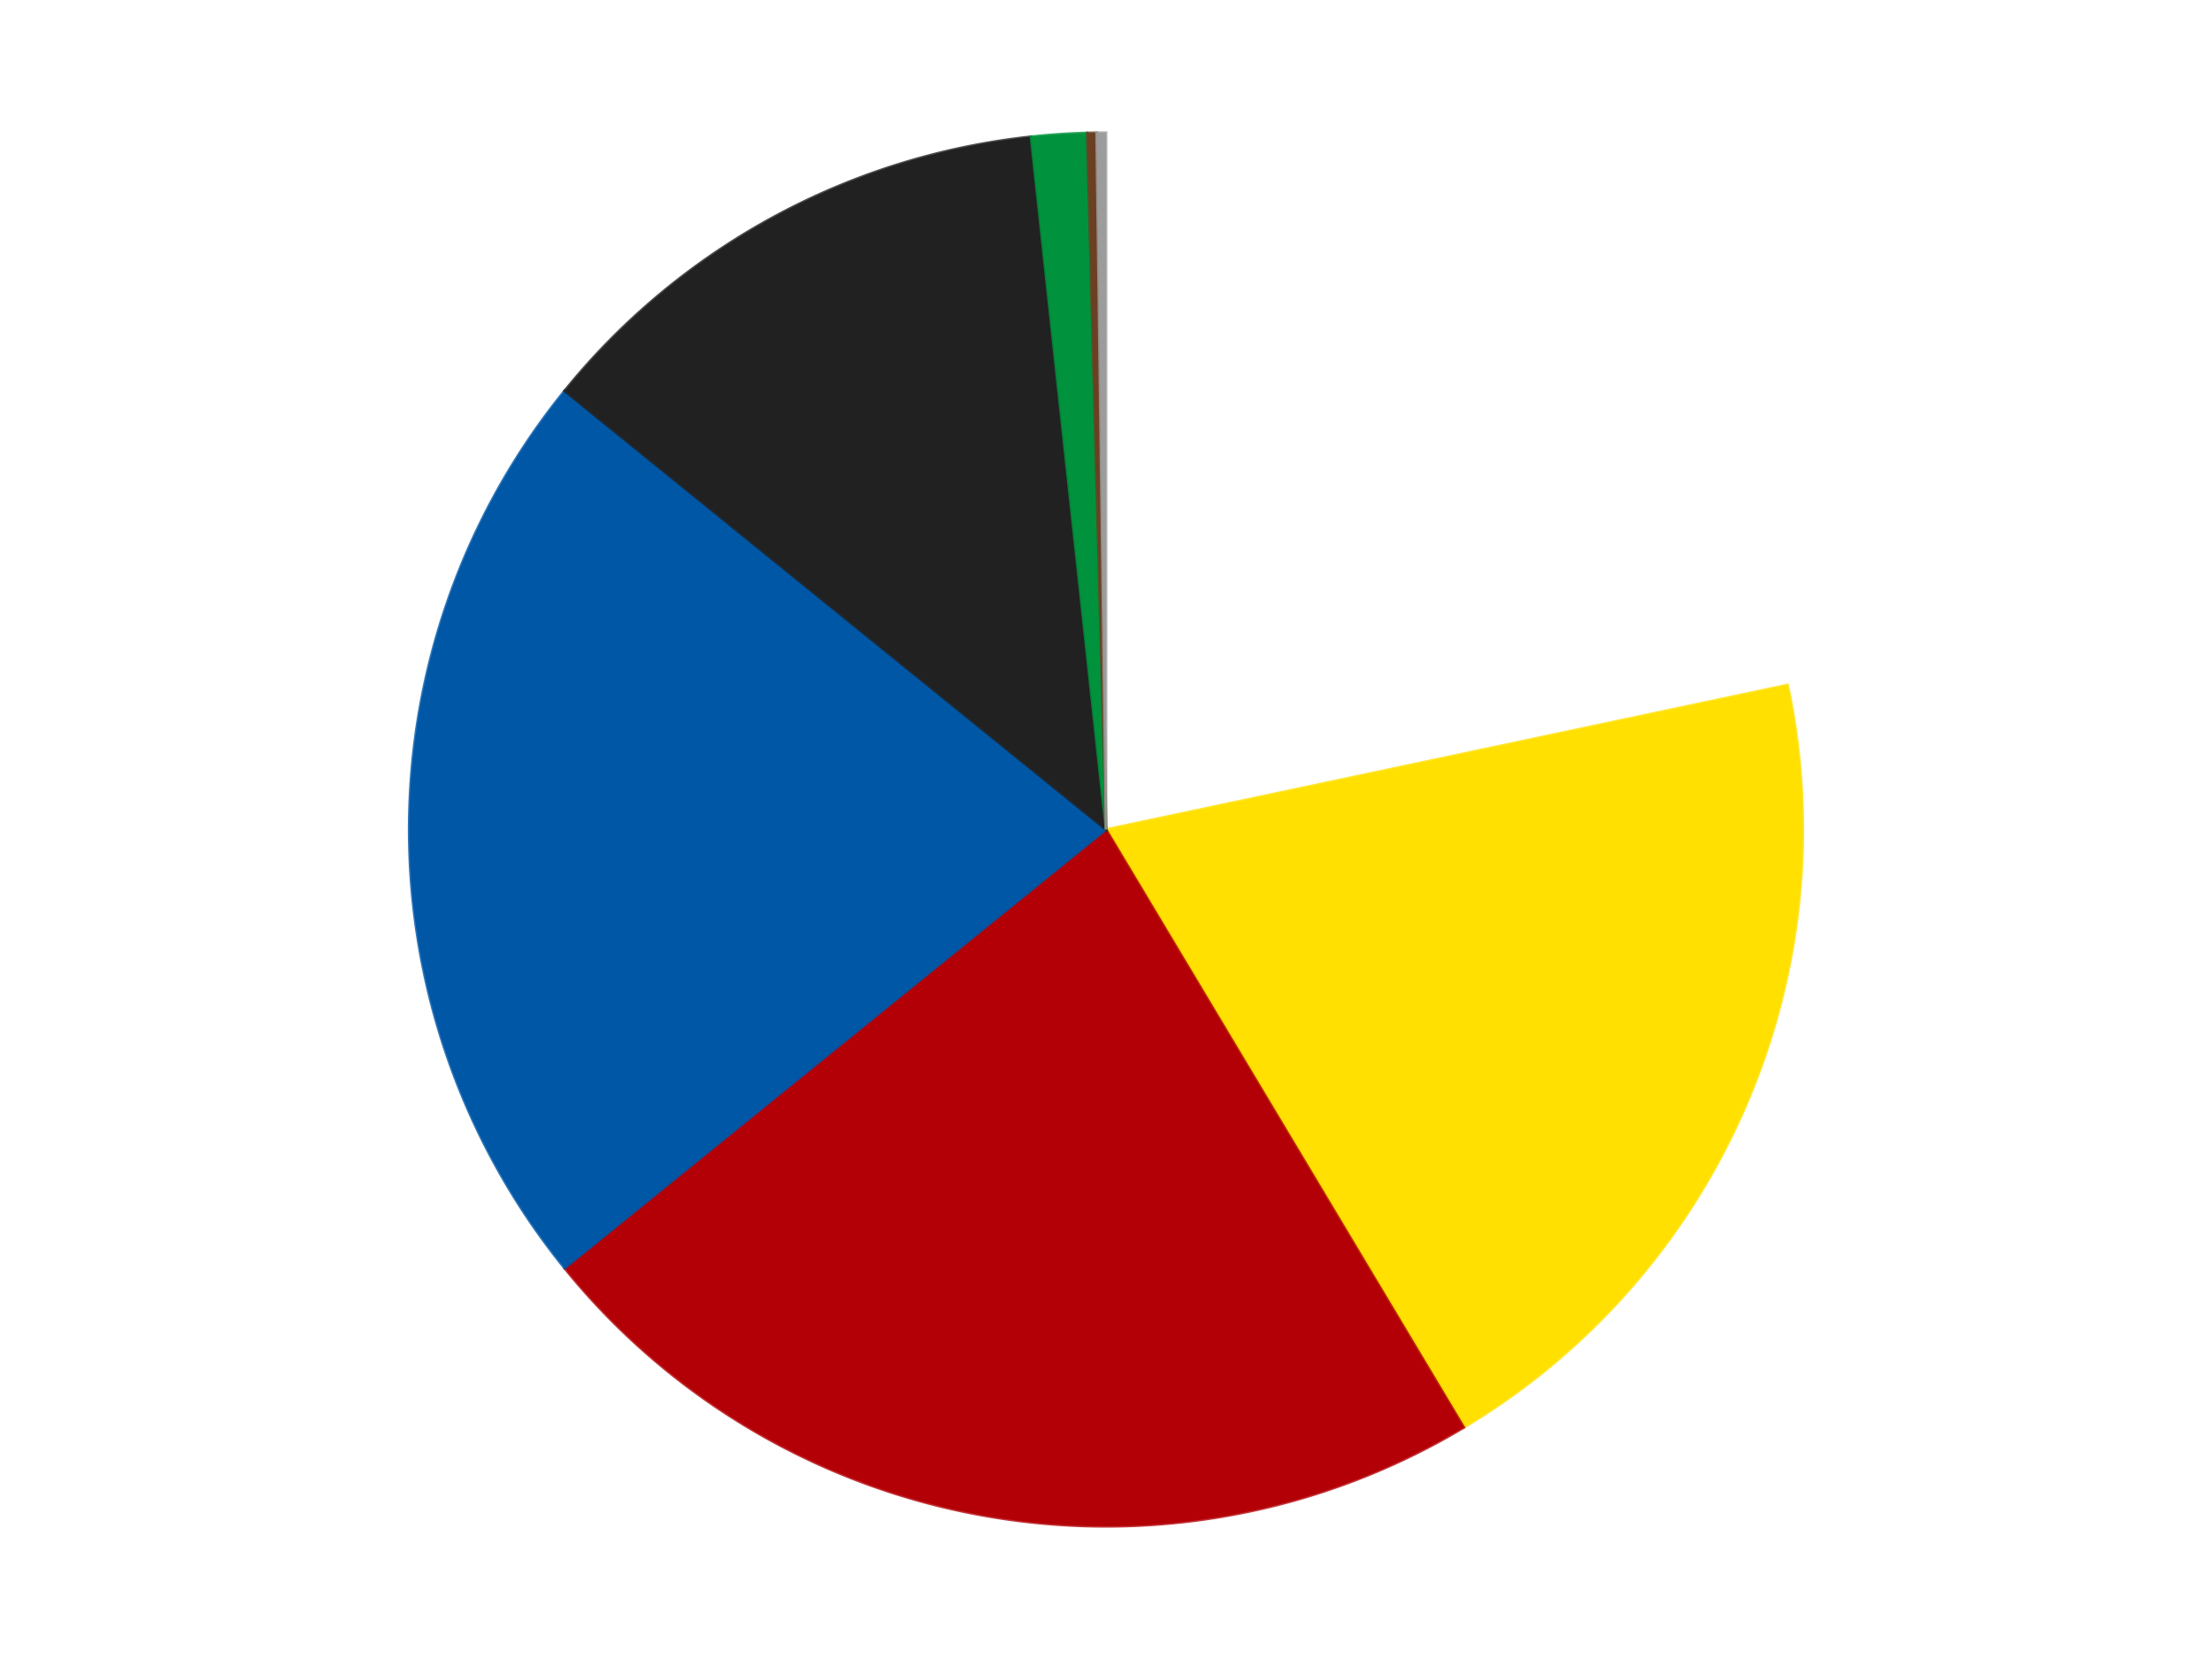
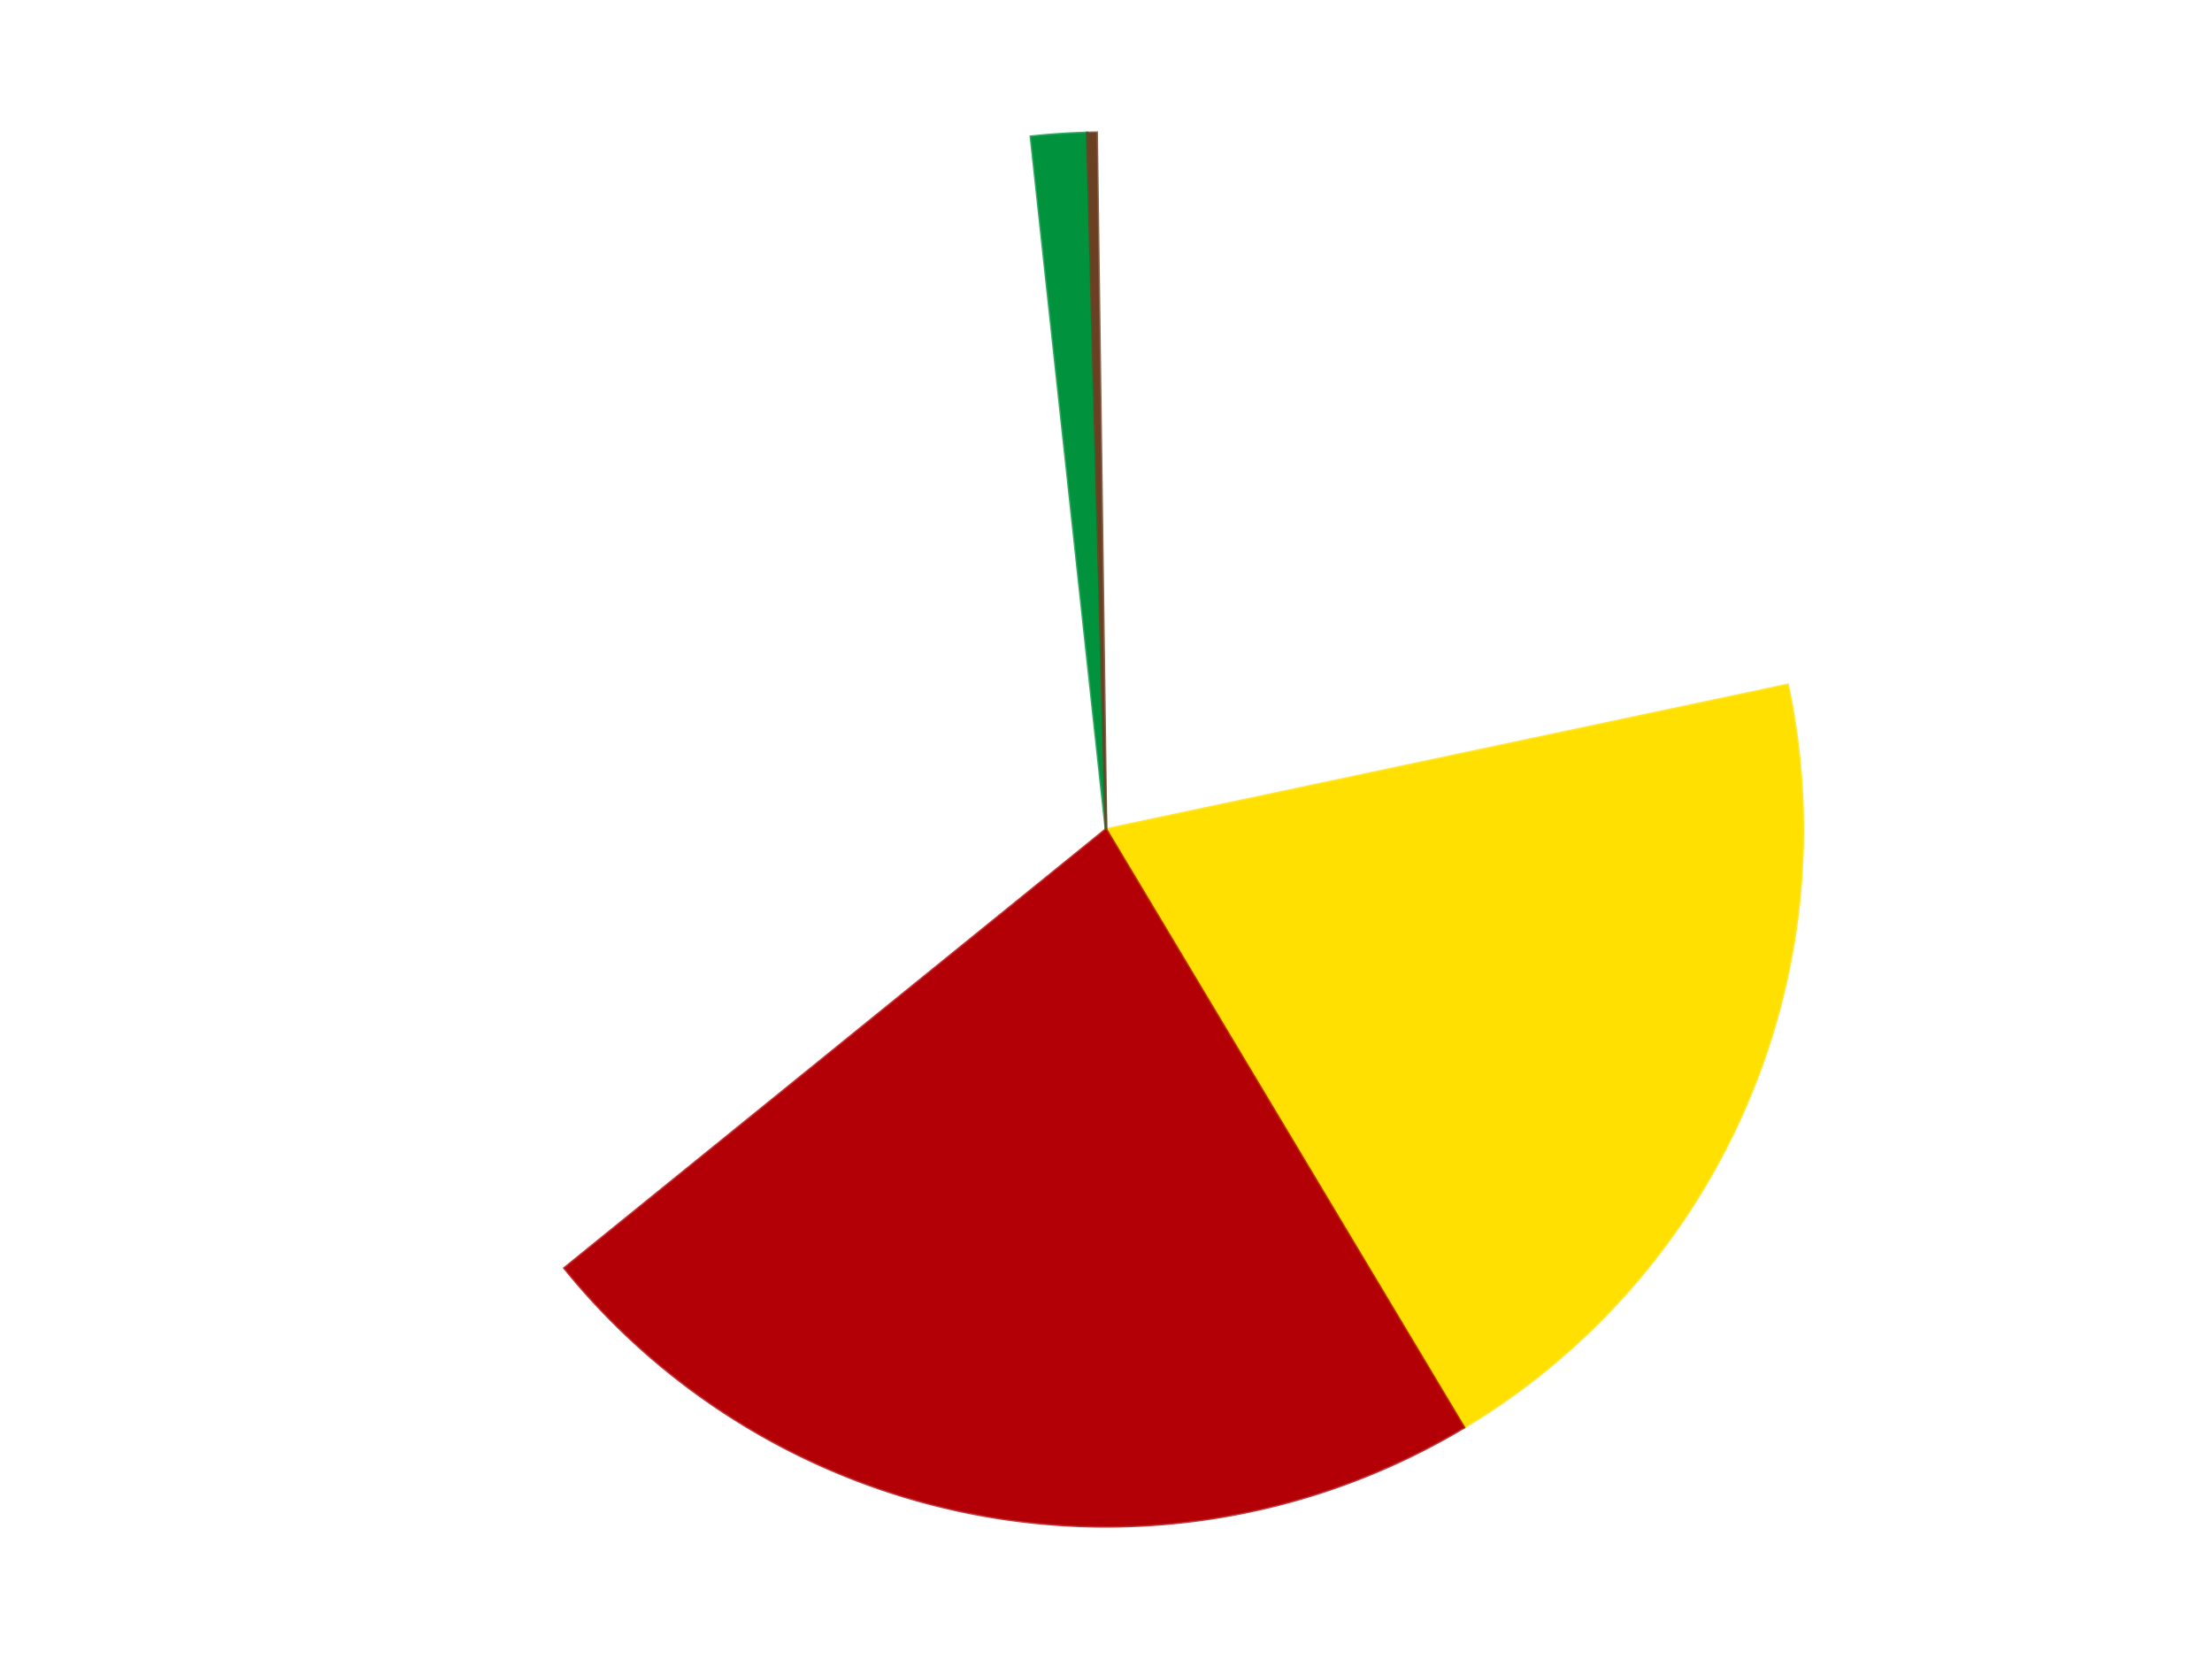
<svg xmlns="http://www.w3.org/2000/svg" xmlns:xlink="http://www.w3.org/1999/xlink" id="chart-c1ba943a-a1fa-48bd-950f-9049a9dd83db" class="pygal-chart" viewBox="0 0 800 600">
  <defs>
    <style type="text/css">#chart-c1ba943a-a1fa-48bd-950f-9049a9dd83db{-webkit-user-select:none;-webkit-font-smoothing:antialiased;font-family:Consolas,"Liberation Mono",Menlo,Courier,monospace}#chart-c1ba943a-a1fa-48bd-950f-9049a9dd83db .title{font-family:Consolas,"Liberation Mono",Menlo,Courier,monospace;font-size:16px}#chart-c1ba943a-a1fa-48bd-950f-9049a9dd83db .legends .legend text{font-family:Consolas,"Liberation Mono",Menlo,Courier,monospace;font-size:14px}#chart-c1ba943a-a1fa-48bd-950f-9049a9dd83db .axis text{font-family:Consolas,"Liberation Mono",Menlo,Courier,monospace;font-size:10px}#chart-c1ba943a-a1fa-48bd-950f-9049a9dd83db .axis text.major{font-family:Consolas,"Liberation Mono",Menlo,Courier,monospace;font-size:10px}#chart-c1ba943a-a1fa-48bd-950f-9049a9dd83db .text-overlay text.value{font-family:Consolas,"Liberation Mono",Menlo,Courier,monospace;font-size:16px}#chart-c1ba943a-a1fa-48bd-950f-9049a9dd83db .text-overlay text.label{font-family:Consolas,"Liberation Mono",Menlo,Courier,monospace;font-size:10px}#chart-c1ba943a-a1fa-48bd-950f-9049a9dd83db .tooltip{font-family:Consolas,"Liberation Mono",Menlo,Courier,monospace;font-size:14px}#chart-c1ba943a-a1fa-48bd-950f-9049a9dd83db text.no_data{font-family:Consolas,"Liberation Mono",Menlo,Courier,monospace;font-size:64px}
#chart-c1ba943a-a1fa-48bd-950f-9049a9dd83db{background-color:transparent}#chart-c1ba943a-a1fa-48bd-950f-9049a9dd83db path,#chart-c1ba943a-a1fa-48bd-950f-9049a9dd83db line,#chart-c1ba943a-a1fa-48bd-950f-9049a9dd83db rect,#chart-c1ba943a-a1fa-48bd-950f-9049a9dd83db circle{-webkit-transition:150ms;-moz-transition:150ms;transition:150ms}#chart-c1ba943a-a1fa-48bd-950f-9049a9dd83db .graph &gt; .background{fill:transparent}#chart-c1ba943a-a1fa-48bd-950f-9049a9dd83db .plot &gt; .background{fill:transparent}#chart-c1ba943a-a1fa-48bd-950f-9049a9dd83db .graph{fill:rgba(0,0,0,.87)}#chart-c1ba943a-a1fa-48bd-950f-9049a9dd83db text.no_data{fill:rgba(0,0,0,1)}#chart-c1ba943a-a1fa-48bd-950f-9049a9dd83db .title{fill:rgba(0,0,0,1)}#chart-c1ba943a-a1fa-48bd-950f-9049a9dd83db .legends .legend text{fill:rgba(0,0,0,.87)}#chart-c1ba943a-a1fa-48bd-950f-9049a9dd83db .legends .legend:hover text{fill:rgba(0,0,0,1)}#chart-c1ba943a-a1fa-48bd-950f-9049a9dd83db .axis .line{stroke:rgba(0,0,0,1)}#chart-c1ba943a-a1fa-48bd-950f-9049a9dd83db .axis .guide.line{stroke:rgba(0,0,0,.54)}#chart-c1ba943a-a1fa-48bd-950f-9049a9dd83db .axis .major.line{stroke:rgba(0,0,0,.87)}#chart-c1ba943a-a1fa-48bd-950f-9049a9dd83db .axis text.major{fill:rgba(0,0,0,1)}#chart-c1ba943a-a1fa-48bd-950f-9049a9dd83db .axis.y .guides:hover .guide.line,#chart-c1ba943a-a1fa-48bd-950f-9049a9dd83db .line-graph .axis.x .guides:hover .guide.line,#chart-c1ba943a-a1fa-48bd-950f-9049a9dd83db .stackedline-graph .axis.x .guides:hover .guide.line,#chart-c1ba943a-a1fa-48bd-950f-9049a9dd83db .xy-graph .axis.x .guides:hover .guide.line{stroke:rgba(0,0,0,1)}#chart-c1ba943a-a1fa-48bd-950f-9049a9dd83db .axis .guides:hover text{fill:rgba(0,0,0,1)}#chart-c1ba943a-a1fa-48bd-950f-9049a9dd83db .reactive{fill-opacity:1.0;stroke-opacity:.8;stroke-width:1}#chart-c1ba943a-a1fa-48bd-950f-9049a9dd83db .ci{stroke:rgba(0,0,0,.87)}#chart-c1ba943a-a1fa-48bd-950f-9049a9dd83db .reactive.active,#chart-c1ba943a-a1fa-48bd-950f-9049a9dd83db .active .reactive{fill-opacity:0.6;stroke-opacity:.9;stroke-width:4}#chart-c1ba943a-a1fa-48bd-950f-9049a9dd83db .ci .reactive.active{stroke-width:1.5}#chart-c1ba943a-a1fa-48bd-950f-9049a9dd83db .series text{fill:rgba(0,0,0,1)}#chart-c1ba943a-a1fa-48bd-950f-9049a9dd83db .tooltip rect{fill:transparent;stroke:rgba(0,0,0,1);-webkit-transition:opacity 150ms;-moz-transition:opacity 150ms;transition:opacity 150ms}#chart-c1ba943a-a1fa-48bd-950f-9049a9dd83db .tooltip .label{fill:rgba(0,0,0,.87)}#chart-c1ba943a-a1fa-48bd-950f-9049a9dd83db .tooltip .label{fill:rgba(0,0,0,.87)}#chart-c1ba943a-a1fa-48bd-950f-9049a9dd83db .tooltip .legend{font-size:.8em;fill:rgba(0,0,0,.54)}#chart-c1ba943a-a1fa-48bd-950f-9049a9dd83db .tooltip .x_label{font-size:.6em;fill:rgba(0,0,0,1)}#chart-c1ba943a-a1fa-48bd-950f-9049a9dd83db .tooltip .xlink{font-size:.5em;text-decoration:underline}#chart-c1ba943a-a1fa-48bd-950f-9049a9dd83db .tooltip .value{font-size:1.5em}#chart-c1ba943a-a1fa-48bd-950f-9049a9dd83db .bound{font-size:.5em}#chart-c1ba943a-a1fa-48bd-950f-9049a9dd83db .max-value{font-size:.75em;fill:rgba(0,0,0,.54)}#chart-c1ba943a-a1fa-48bd-950f-9049a9dd83db .map-element{fill:transparent;stroke:rgba(0,0,0,.54) !important}#chart-c1ba943a-a1fa-48bd-950f-9049a9dd83db .map-element .reactive{fill-opacity:inherit;stroke-opacity:inherit}#chart-c1ba943a-a1fa-48bd-950f-9049a9dd83db .color-0,#chart-c1ba943a-a1fa-48bd-950f-9049a9dd83db .color-0 a:visited{stroke:#F44336;fill:#F44336}#chart-c1ba943a-a1fa-48bd-950f-9049a9dd83db .color-1,#chart-c1ba943a-a1fa-48bd-950f-9049a9dd83db .color-1 a:visited{stroke:#3F51B5;fill:#3F51B5}#chart-c1ba943a-a1fa-48bd-950f-9049a9dd83db .color-2,#chart-c1ba943a-a1fa-48bd-950f-9049a9dd83db .color-2 a:visited{stroke:#009688;fill:#009688}#chart-c1ba943a-a1fa-48bd-950f-9049a9dd83db .color-3,#chart-c1ba943a-a1fa-48bd-950f-9049a9dd83db .color-3 a:visited{stroke:#FFC107;fill:#FFC107}#chart-c1ba943a-a1fa-48bd-950f-9049a9dd83db .color-4,#chart-c1ba943a-a1fa-48bd-950f-9049a9dd83db .color-4 a:visited{stroke:#FF5722;fill:#FF5722}#chart-c1ba943a-a1fa-48bd-950f-9049a9dd83db .color-5,#chart-c1ba943a-a1fa-48bd-950f-9049a9dd83db .color-5 a:visited{stroke:#9C27B0;fill:#9C27B0}#chart-c1ba943a-a1fa-48bd-950f-9049a9dd83db .color-6,#chart-c1ba943a-a1fa-48bd-950f-9049a9dd83db .color-6 a:visited{stroke:#03A9F4;fill:#03A9F4}#chart-c1ba943a-a1fa-48bd-950f-9049a9dd83db .color-7,#chart-c1ba943a-a1fa-48bd-950f-9049a9dd83db .color-7 a:visited{stroke:#8BC34A;fill:#8BC34A}#chart-c1ba943a-a1fa-48bd-950f-9049a9dd83db .text-overlay .color-0 text{fill:black}#chart-c1ba943a-a1fa-48bd-950f-9049a9dd83db .text-overlay .color-1 text{fill:black}#chart-c1ba943a-a1fa-48bd-950f-9049a9dd83db .text-overlay .color-2 text{fill:black}#chart-c1ba943a-a1fa-48bd-950f-9049a9dd83db .text-overlay .color-3 text{fill:black}#chart-c1ba943a-a1fa-48bd-950f-9049a9dd83db .text-overlay .color-4 text{fill:black}#chart-c1ba943a-a1fa-48bd-950f-9049a9dd83db .text-overlay .color-5 text{fill:black}#chart-c1ba943a-a1fa-48bd-950f-9049a9dd83db .text-overlay .color-6 text{fill:black}#chart-c1ba943a-a1fa-48bd-950f-9049a9dd83db .text-overlay .color-7 text{fill:black}
#chart-c1ba943a-a1fa-48bd-950f-9049a9dd83db text.no_data{text-anchor:middle}#chart-c1ba943a-a1fa-48bd-950f-9049a9dd83db .guide.line{fill:none}#chart-c1ba943a-a1fa-48bd-950f-9049a9dd83db .centered{text-anchor:middle}#chart-c1ba943a-a1fa-48bd-950f-9049a9dd83db .title{text-anchor:middle}#chart-c1ba943a-a1fa-48bd-950f-9049a9dd83db .legends .legend text{fill-opacity:1}#chart-c1ba943a-a1fa-48bd-950f-9049a9dd83db .axis.x text{text-anchor:middle}#chart-c1ba943a-a1fa-48bd-950f-9049a9dd83db .axis.x:not(.web) text[transform]{text-anchor:start}#chart-c1ba943a-a1fa-48bd-950f-9049a9dd83db .axis.x:not(.web) text[transform].backwards{text-anchor:end}#chart-c1ba943a-a1fa-48bd-950f-9049a9dd83db .axis.y text{text-anchor:end}#chart-c1ba943a-a1fa-48bd-950f-9049a9dd83db .axis.y text[transform].backwards{text-anchor:start}#chart-c1ba943a-a1fa-48bd-950f-9049a9dd83db .axis.y2 text{text-anchor:start}#chart-c1ba943a-a1fa-48bd-950f-9049a9dd83db .axis.y2 text[transform].backwards{text-anchor:end}#chart-c1ba943a-a1fa-48bd-950f-9049a9dd83db .axis .guide.line{stroke-dasharray:4,4;stroke:black}#chart-c1ba943a-a1fa-48bd-950f-9049a9dd83db .axis .major.guide.line{stroke-dasharray:6,6;stroke:black}#chart-c1ba943a-a1fa-48bd-950f-9049a9dd83db .horizontal .axis.y .guide.line,#chart-c1ba943a-a1fa-48bd-950f-9049a9dd83db .horizontal .axis.y2 .guide.line,#chart-c1ba943a-a1fa-48bd-950f-9049a9dd83db .vertical .axis.x .guide.line{opacity:0}#chart-c1ba943a-a1fa-48bd-950f-9049a9dd83db .horizontal .axis.always_show .guide.line,#chart-c1ba943a-a1fa-48bd-950f-9049a9dd83db .vertical .axis.always_show .guide.line{opacity:1 !important}#chart-c1ba943a-a1fa-48bd-950f-9049a9dd83db .axis.y .guides:hover .guide.line,#chart-c1ba943a-a1fa-48bd-950f-9049a9dd83db .axis.y2 .guides:hover .guide.line,#chart-c1ba943a-a1fa-48bd-950f-9049a9dd83db .axis.x .guides:hover .guide.line{opacity:1}#chart-c1ba943a-a1fa-48bd-950f-9049a9dd83db .axis .guides:hover text{opacity:1}#chart-c1ba943a-a1fa-48bd-950f-9049a9dd83db .nofill{fill:none}#chart-c1ba943a-a1fa-48bd-950f-9049a9dd83db .subtle-fill{fill-opacity:.2}#chart-c1ba943a-a1fa-48bd-950f-9049a9dd83db .dot{stroke-width:1px;fill-opacity:1;stroke-opacity:1}#chart-c1ba943a-a1fa-48bd-950f-9049a9dd83db .dot.active{stroke-width:5px}#chart-c1ba943a-a1fa-48bd-950f-9049a9dd83db .dot.negative{fill:transparent}#chart-c1ba943a-a1fa-48bd-950f-9049a9dd83db text,#chart-c1ba943a-a1fa-48bd-950f-9049a9dd83db tspan{stroke:none !important}#chart-c1ba943a-a1fa-48bd-950f-9049a9dd83db .series text.active{opacity:1}#chart-c1ba943a-a1fa-48bd-950f-9049a9dd83db .tooltip rect{fill-opacity:.95;stroke-width:.5}#chart-c1ba943a-a1fa-48bd-950f-9049a9dd83db .tooltip text{fill-opacity:1}#chart-c1ba943a-a1fa-48bd-950f-9049a9dd83db .showable{visibility:hidden}#chart-c1ba943a-a1fa-48bd-950f-9049a9dd83db .showable.shown{visibility:visible}#chart-c1ba943a-a1fa-48bd-950f-9049a9dd83db .gauge-background{fill:rgba(229,229,229,1);stroke:none}#chart-c1ba943a-a1fa-48bd-950f-9049a9dd83db .bg-lines{stroke:transparent;stroke-width:2px}</style>
    <script type="text/javascript">window.pygal = window.pygal || {};window.pygal.config = window.pygal.config || {};window.pygal.config['c1ba943a-a1fa-48bd-950f-9049a9dd83db'] = {"allow_interruptions": false, "box_mode": "extremes", "classes": ["pygal-chart"], "css": ["file://style.css", "file://graph.css"], "defs": [], "disable_xml_declaration": false, "dots_size": 2.5, "dynamic_print_values": false, "explicit_size": false, "fill": false, "force_uri_protocol": "https", "formatter": null, "half_pie": false, "height": 600, "include_x_axis": false, "inner_radius": 0, "interpolate": null, "interpolation_parameters": {}, "interpolation_precision": 250, "inverse_y_axis": false, "js": ["//kozea.github.io/pygal.js/2.0.x/pygal-tooltips.min.js"], "legend_at_bottom": false, "legend_at_bottom_columns": null, "legend_box_size": 12, "logarithmic": false, "margin": 20, "margin_bottom": null, "margin_left": null, "margin_right": null, "margin_top": null, "max_scale": 16, "min_scale": 4, "missing_value_fill_truncation": "x", "no_data_text": "No data", "no_prefix": false, "order_min": null, "pretty_print": false, "print_labels": false, "print_values": false, "print_values_position": "center", "print_zeroes": true, "range": null, "rounded_bars": null, "secondary_range": null, "show_dots": true, "show_legend": false, "show_minor_x_labels": true, "show_minor_y_labels": true, "show_only_major_dots": false, "show_x_guides": false, "show_x_labels": true, "show_y_guides": true, "show_y_labels": true, "spacing": 10, "stack_from_top": false, "strict": false, "stroke": true, "stroke_style": null, "style": {"background": "transparent", "ci_colors": [], "colors": ["#F44336", "#3F51B5", "#009688", "#FFC107", "#FF5722", "#9C27B0", "#03A9F4", "#8BC34A", "#FF9800", "#E91E63", "#2196F3", "#4CAF50", "#FFEB3B", "#673AB7", "#00BCD4", "#CDDC39", "#9E9E9E", "#607D8B"], "dot_opacity": "1", "font_family": "Consolas, \"Liberation Mono\", Menlo, Courier, monospace", "foreground": "rgba(0, 0, 0, .87)", "foreground_strong": "rgba(0, 0, 0, 1)", "foreground_subtle": "rgba(0, 0, 0, .54)", "guide_stroke_color": "black", "guide_stroke_dasharray": "4,4", "label_font_family": "Consolas, \"Liberation Mono\", Menlo, Courier, monospace", "label_font_size": 10, "legend_font_family": "Consolas, \"Liberation Mono\", Menlo, Courier, monospace", "legend_font_size": 14, "major_guide_stroke_color": "black", "major_guide_stroke_dasharray": "6,6", "major_label_font_family": "Consolas, \"Liberation Mono\", Menlo, Courier, monospace", "major_label_font_size": 10, "no_data_font_family": "Consolas, \"Liberation Mono\", Menlo, Courier, monospace", "no_data_font_size": 64, "opacity": "1.0", "opacity_hover": "0.6", "plot_background": "transparent", "stroke_opacity": ".8", "stroke_opacity_hover": ".9", "stroke_width": "1", "stroke_width_hover": "4", "title_font_family": "Consolas, \"Liberation Mono\", Menlo, Courier, monospace", "title_font_size": 16, "tooltip_font_family": "Consolas, \"Liberation Mono\", Menlo, Courier, monospace", "tooltip_font_size": 14, "transition": "150ms", "value_background": "rgba(229, 229, 229, 1)", "value_colors": [], "value_font_family": "Consolas, \"Liberation Mono\", Menlo, Courier, monospace", "value_font_size": 16, "value_label_font_family": "Consolas, \"Liberation Mono\", Menlo, Courier, monospace", "value_label_font_size": 10}, "title": null, "tooltip_border_radius": 0, "tooltip_fancy_mode": true, "truncate_label": null, "truncate_legend": null, "width": 800, "x_label_rotation": 0, "x_labels": null, "x_labels_major": null, "x_labels_major_count": null, "x_labels_major_every": null, "x_title": null, "xrange": null, "y_label_rotation": 0, "y_labels": null, "y_labels_major": null, "y_labels_major_count": null, "y_labels_major_every": null, "y_title": null, "zero": 0, "legends": ["White", "Yellow", "Red", "Blue", "Black", "Green", "Brown", "Light Gray"]}</script>
    <script type="text/javascript" xlink:href="https://kozea.github.io/pygal.js/2.0.x/pygal-tooltips.min.js" />
  </defs>
  <title>Pygal</title>
  <g class="graph pie-graph vertical">
    <rect x="0" y="0" width="800" height="600" class="background" />
    <g transform="translate(20, 20)" class="plot">
-       <rect x="0" y="0" width="760" height="560" class="background" />
      <g class="series serie-0 color-0">
        <g class="slices">
          <g class="slice" style="fill: #FFFFFF; stroke: #FFFFFF">
            <path d="M380 28 A252 252 0 0 1 626.517 227.717 L380 280 A0 0 0 0 0 380 280 z" class="slice reactive tooltip-trigger" />
            <desc class="value">101</desc>
            <desc class="x centered">459.31637198964245</desc>
            <desc class="y centered">182.09743039939826</desc>
          </g>
        </g>
      </g>
      <g class="series serie-1 color-1">
        <g class="slices">
          <g class="slice" style="fill: #FFE001; stroke: #FFE001">
-             <path d="M626.517 227.717 A252 252 0 0 1 509.417 496.229 L380 280 A0 0 0 0 0 380 280 z" class="slice reactive tooltip-trigger" />
+             <path d="M626.517 227.717 A252 252 0 0 1 509.417 496.229 A0 0 0 0 0 380 280 z" class="slice reactive tooltip-trigger" />
            <desc class="value">92</desc>
            <desc class="x centered">495.4949305061981</desc>
            <desc class="y centered">330.3678570853324</desc>
          </g>
        </g>
      </g>
      <g class="series serie-2 color-2">
        <g class="slices">
          <g class="slice" style="fill: #B30006; stroke: #B30006">
            <path d="M509.417 496.229 A252 252 0 0 1 184.195 438.633 L380 280 A0 0 0 0 0 380 280 z" class="slice reactive tooltip-trigger" />
            <desc class="value">106</desc>
            <desc class="x centered">358.0273870330785</desc>
            <desc class="y centered">404.0693527000358</desc>
          </g>
        </g>
      </g>
      <g class="series serie-3 color-3">
        <g class="slices">
          <g class="slice" style="fill: #0057A6; stroke: #0057A6">
-             <path d="M184.195 438.633 A252 252 0 0 1 184.195 121.367 L380 280 A0 0 0 0 0 380 280 z" class="slice reactive tooltip-trigger" />
            <desc class="value">101</desc>
            <desc class="x centered">254.0</desc>
            <desc class="y centered">280.0</desc>
          </g>
        </g>
      </g>
      <g class="series serie-4 color-4">
        <g class="slices">
          <g class="slice" style="fill: #212121; stroke: #212121">
-             <path d="M184.195 121.367 A252 252 0 0 1 352.87 29.465 L380 280 A0 0 0 0 0 380 280 z" class="slice reactive tooltip-trigger" />
            <desc class="value">58</desc>
            <desc class="x centered">319.7163175465712</desc>
            <desc class="y centered">169.35698110655983</desc>
          </g>
        </g>
      </g>
      <g class="series serie-5 color-5">
        <g class="slices">
          <g class="slice" style="fill: #00923D; stroke: #00923D">
            <path d="M352.87 29.465 A252 252 0 0 1 373.205 28.092 L380 280 A0 0 0 0 0 380 280 z" class="slice reactive tooltip-trigger" />
            <desc class="value">6</desc>
            <desc class="x centered">371.51199791204584</desc>
            <desc class="y centered">154.28622263031434</desc>
          </g>
        </g>
      </g>
      <g class="series serie-6 color-6">
        <g class="slices">
          <g class="slice" style="fill: #6B3F22; stroke: #6B3F22">
            <path d="M373.205 28.092 A252 252 0 0 1 376.602 28.023 L380 280 A0 0 0 0 0 380 280 z" class="slice reactive tooltip-trigger" />
            <desc class="value">1</desc>
            <desc class="x centered">377.45184320490824</desc>
            <desc class="y centered">154.02576891702165</desc>
          </g>
        </g>
      </g>
      <g class="series serie-7 color-7">
        <g class="slices">
          <g class="slice" style="fill: #9C9C9C; stroke: #9C9C9C">
-             <path d="M376.602 28.023 A252 252 0 0 1 380 28 L380 280 A0 0 0 0 0 380 280 z" class="slice reactive tooltip-trigger" />
            <desc class="value">1</desc>
            <desc class="x centered">379.15056292723756</desc>
            <desc class="y centered">154.0028632997582</desc>
          </g>
        </g>
      </g>
    </g>
    <g class="titles" />
    <g transform="translate(20, 20)" class="plot overlay">
      <g class="series serie-0 color-0" />
      <g class="series serie-1 color-1" />
      <g class="series serie-2 color-2" />
      <g class="series serie-3 color-3" />
      <g class="series serie-4 color-4" />
      <g class="series serie-5 color-5" />
      <g class="series serie-6 color-6" />
      <g class="series serie-7 color-7" />
    </g>
    <g transform="translate(20, 20)" class="plot text-overlay">
      <g class="series serie-0 color-0" />
      <g class="series serie-1 color-1" />
      <g class="series serie-2 color-2" />
      <g class="series serie-3 color-3" />
      <g class="series serie-4 color-4" />
      <g class="series serie-5 color-5" />
      <g class="series serie-6 color-6" />
      <g class="series serie-7 color-7" />
    </g>
    <g transform="translate(20, 20)" class="plot tooltip-overlay">
      <g transform="translate(0 0)" style="opacity: 0" class="tooltip">
-         <rect rx="0" ry="0" width="0" height="0" class="tooltip-box" />
        <g class="text" />
      </g>
    </g>
  </g>
</svg>